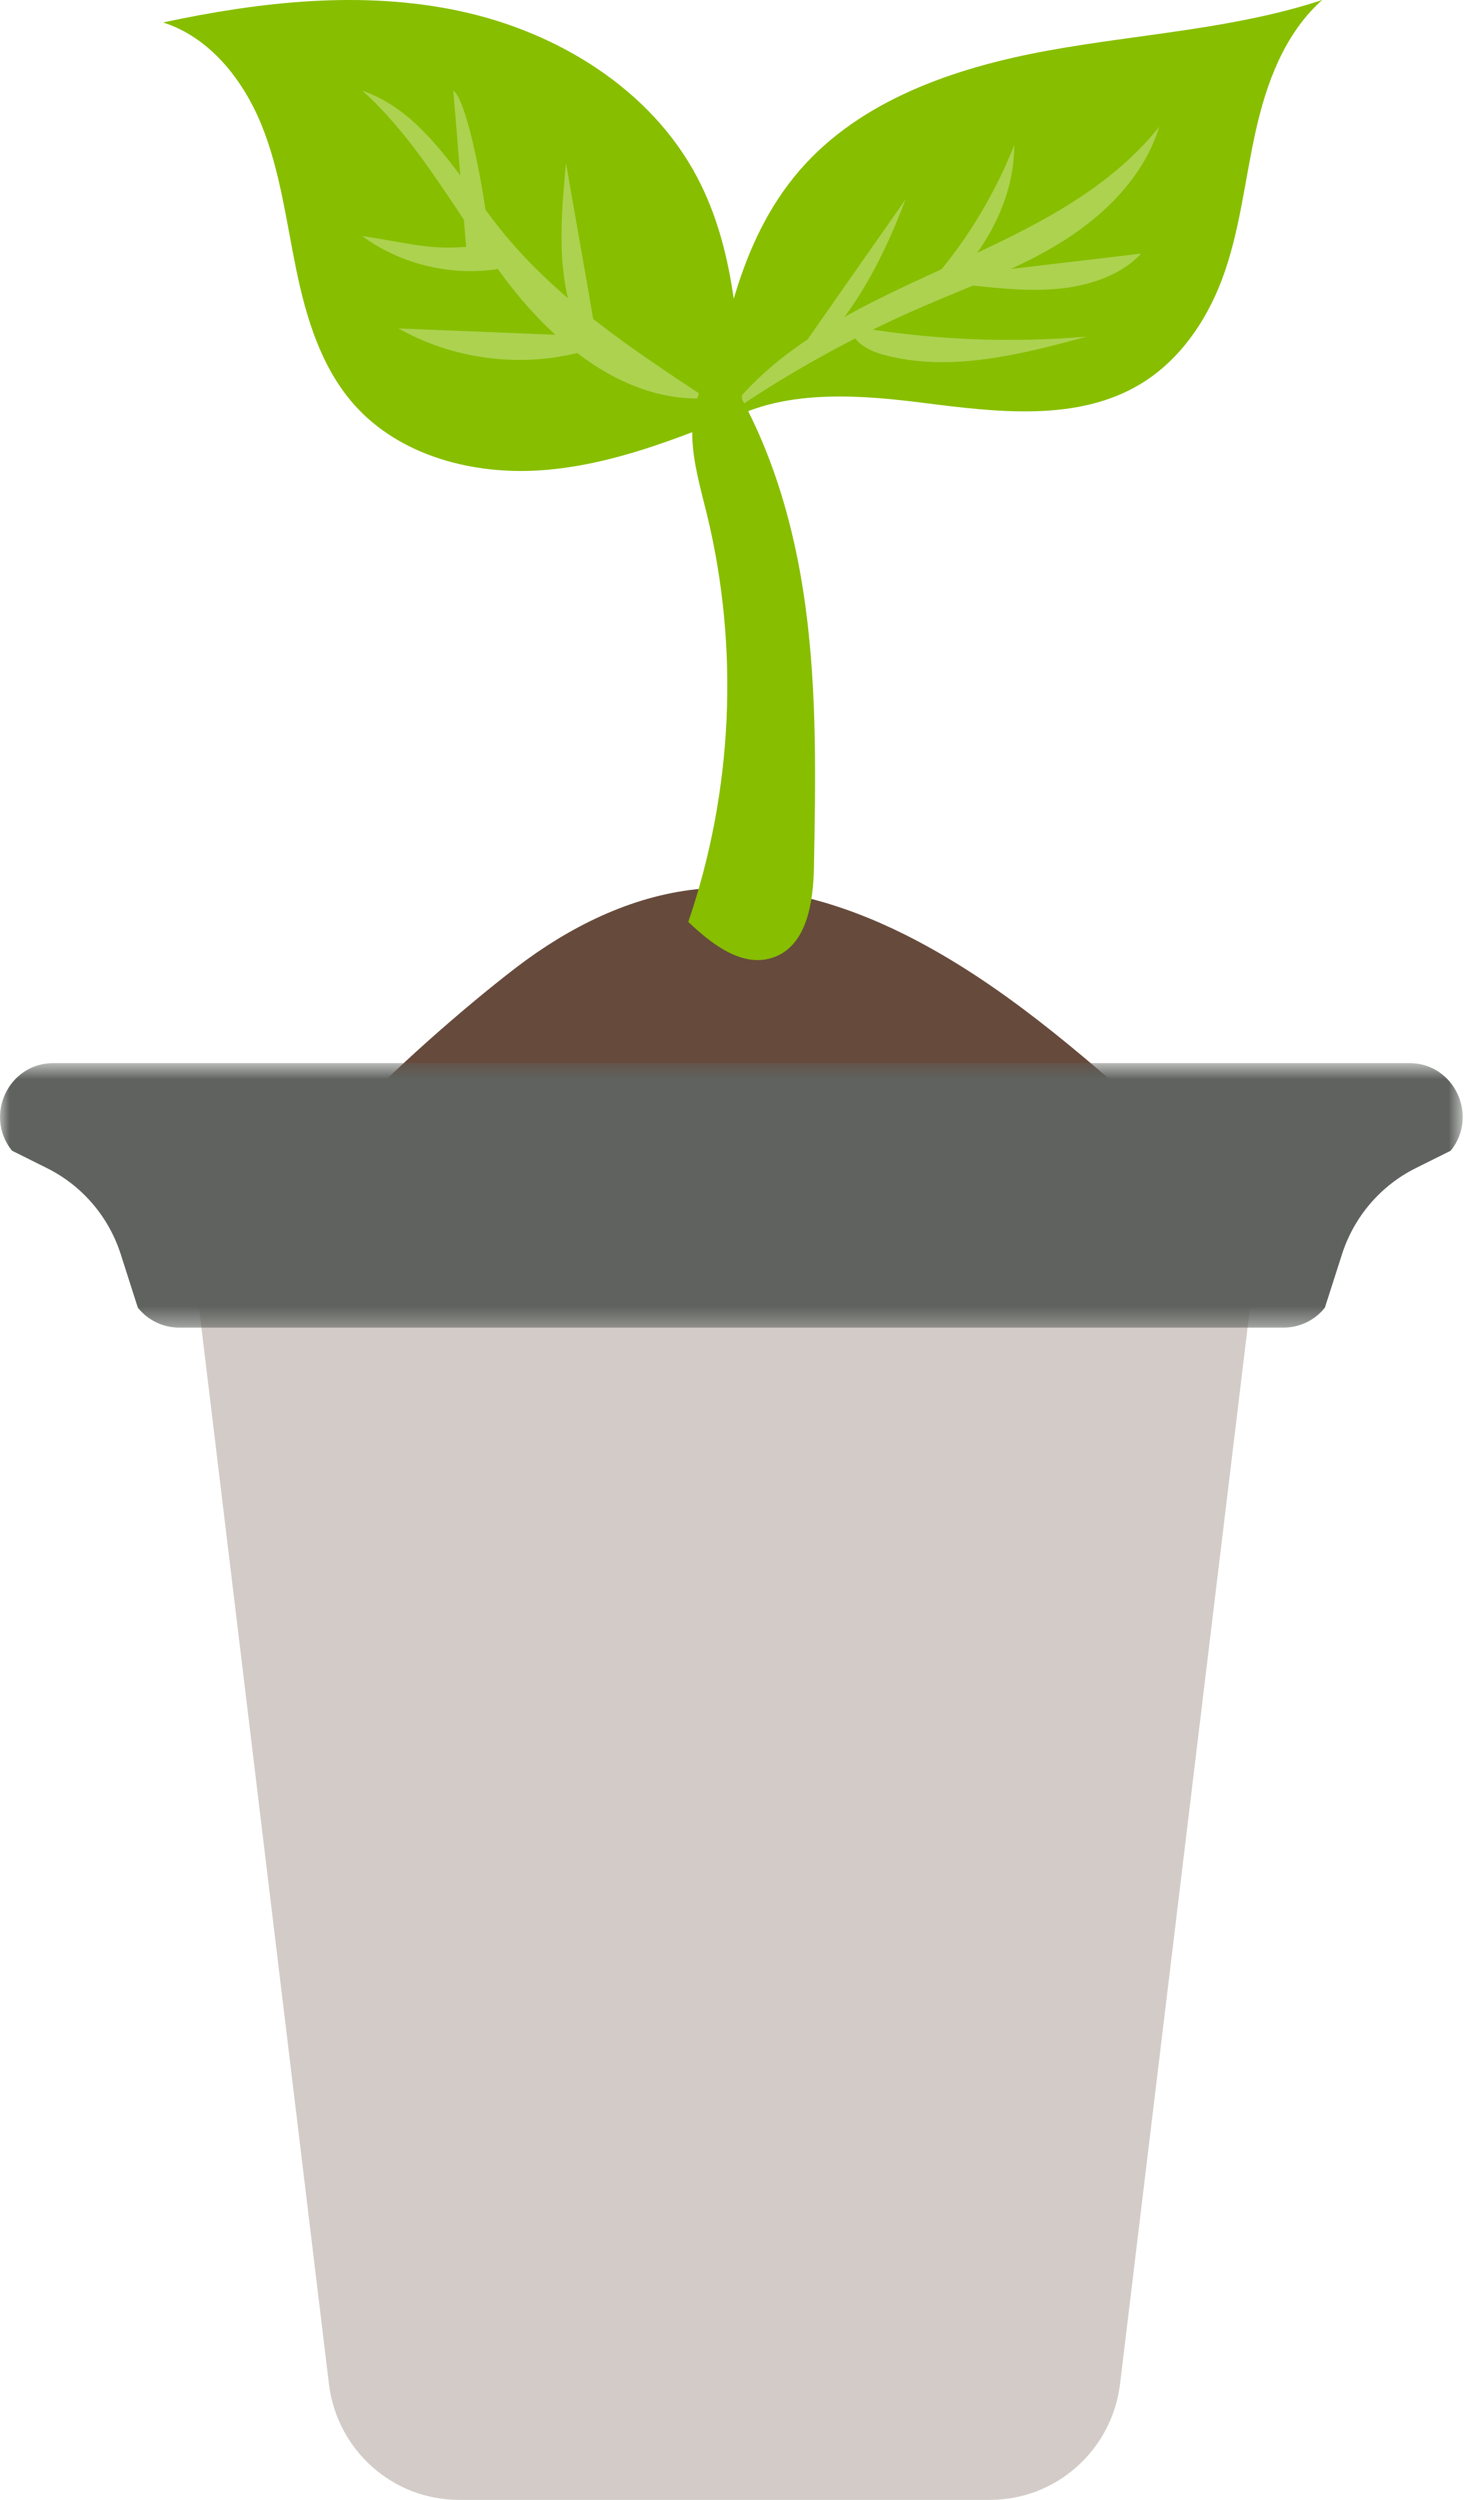
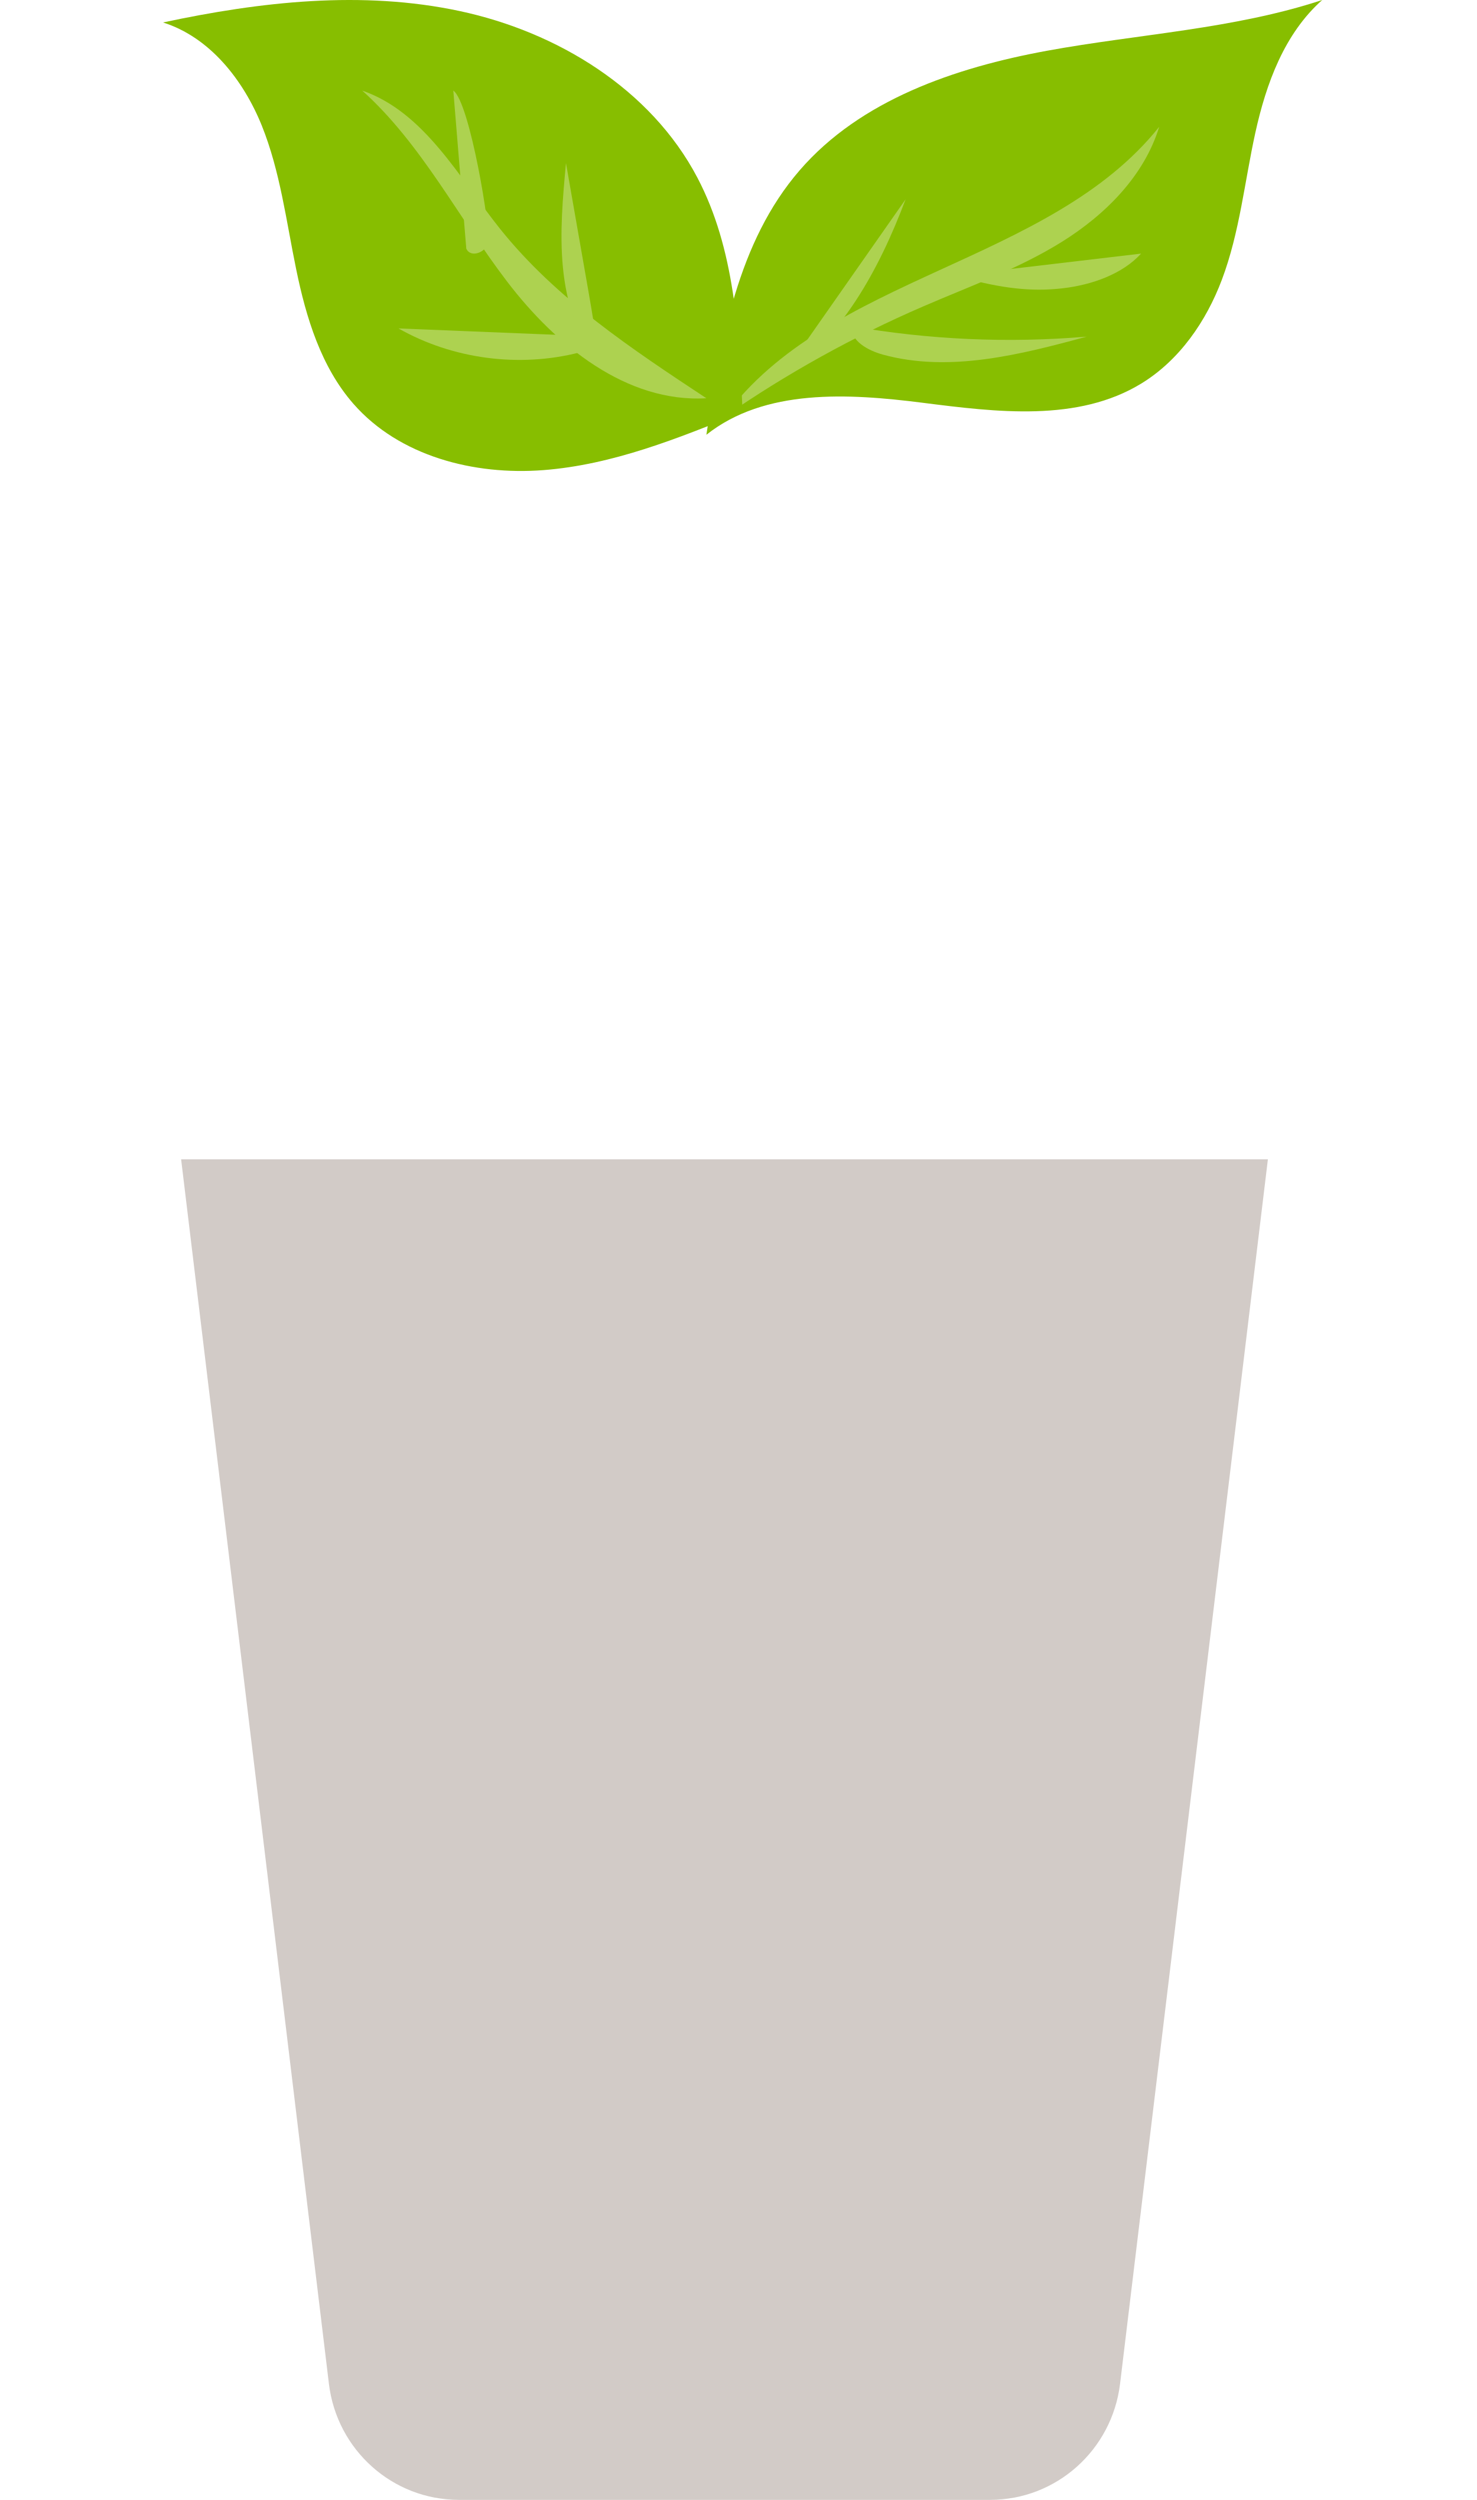
<svg xmlns="http://www.w3.org/2000/svg" xmlns:xlink="http://www.w3.org/1999/xlink" width="78px" height="132px" viewBox="0 0 78 132" version="1.1">
  <title>Group 34</title>
  <desc>Created with Sketch.</desc>
  <defs>
-     <polygon id="path-1" points="0 0.657 77.246 0.657 77.246 14.625 0 14.625" />
-   </defs>
+     </defs>
  <g id="Productpage---configurable-[desktop]" stroke="none" stroke-width="1" fill="none" fill-rule="evenodd">
    <g id="Productpage---configurable-" transform="translate(-436, -828)">
      <g id="Root-select" transform="translate(0, 671)">
        <g id="GRID/Roots/List/Full/Items" transform="translate(375, 121)">
          <g id="GRID/Roots/Item/1---1">
            <g id="Media">
              <g id="Group-34" transform="translate(61, 36)">
-                 <path d="M18.174,59.28 C20.501,56.702 24.512,53.191 27.277,51.074 C30.043,48.961 33.289,47.329 36.77,46.955 C40.567,46.545 44.394,47.653 47.798,49.354 C52.804,51.859 57.043,55.595 61.217,59.29 C55.256,63.31 48.126,65.518 40.911,65.948 C28.551,66.689 18.174,59.28 18.174,59.28" id="Fill-1" fill="#664A3B" />
                <path d="M64.531,14.759 C63.704,16.959 62.296,19.011 60.279,20.247 C56.918,22.304 52.629,21.763 48.705,21.265 C44.785,20.768 40.389,20.512 37.304,22.957 C38.06,18.012 38.942,12.788 42.235,8.987 C45.443,5.279 50.427,3.573 55.282,2.682 C60.137,1.792 65.14,1.544 69.826,0 C67.827,1.774 66.866,4.413 66.295,7.004 C65.725,9.597 65.466,12.274 64.531,14.759" id="Fill-3" fill="#87BE00" />
                <path d="M48.74,16.186 C45.066,17.773 41.55,19.724 38.261,22 C43.764,14.505 55.416,13.958 61.217,6.696 C60.428,9.283 58.382,11.329 56.09,12.762 C53.794,14.194 51.221,15.111 48.74,16.186" id="Fill-5" fill="#ADD250" />
                <path d="M47.826,10.522 L41.13,20.087 C44.42,17.924 46.425,14.238 47.826,10.522" id="Fill-7" fill="#ADD250" />
-                 <path d="M53.565,7.652 C52.451,10.474 50.82,13.084 48.783,15.304 C49.583,14.709 49.763,15.377 50.485,14.687 C50.904,14.288 53.565,11.478 53.565,7.652" id="Fill-9" fill="#ADD250" />
-                 <path d="M51.106,14.47 C50.962,14.488 50.795,14.516 50.726,14.626 C50.582,14.852 50.987,15.037 51.287,15.067 C52.881,15.238 54.498,15.408 56.093,15.226 C57.685,15.045 59.279,14.465 60.261,13.391 C57.211,13.751 54.158,14.11 51.106,14.47" id="Fill-11" fill="#ADD250" />
+                 <path d="M51.106,14.47 C50.962,14.488 50.795,14.516 50.726,14.626 C52.881,15.238 54.498,15.408 56.093,15.226 C57.685,15.045 59.279,14.465 60.261,13.391 C57.211,13.751 54.158,14.11 51.106,14.47" id="Fill-11" fill="#ADD250" />
                <path d="M57.391,17.775 C53.246,18.127 49.05,17.939 44.958,17.224 C44.919,18.002 45.827,18.505 46.625,18.725 C50.136,19.686 53.88,18.729 57.391,17.775" id="Fill-13" fill="#ADD250" />
                <path d="M36.832,9.387 C34.372,4.699 29.431,1.685 24.279,0.584 C19.129,-0.517 13.761,0.084 8.609,1.186 C11.079,1.966 12.85,4.22 13.826,6.634 C14.798,9.052 15.115,11.672 15.642,14.223 C16.166,16.776 16.955,19.374 18.669,21.329 C21.097,24.095 25.039,25.106 28.695,24.824 C32.351,24.543 35.818,23.145 39.217,21.761 C39.028,17.527 38.799,13.136 36.832,9.387" id="Fill-15" fill="#87BE00" />
                <path d="M26.417,12.094 C24.232,9.362 22.427,5.928 19.13,4.783 C22.275,7.613 24.22,11.52 26.792,14.883 C29.366,18.25 33.09,21.276 37.304,21.029 C33.37,18.433 29.368,15.779 26.417,12.094" id="Fill-17" fill="#ADD250" />
                <path d="M29.889,8.609 C29.72,10.441 29.551,12.288 29.727,14.12 C29.904,15.951 30.459,17.787 31.565,19.13 C31.508,17.864 31.291,16.617 31.074,15.377 L29.889,8.609 Z" id="Fill-19" fill="#ADD250" />
                <path d="M24.624,13.125 C24.844,13.632 25.634,13.351 25.786,12.817 C25.939,12.281 24.823,5.402 23.939,4.783 C24.169,7.563 24.397,10.345 24.624,13.125" id="Fill-21" fill="#ADD250" />
-                 <path d="M26.002,14.247 C26.278,14.213 26.589,14.144 26.724,13.909 C26.877,13.645 26.71,13.294 26.449,13.128 C26.185,12.963 25.854,12.864 25.544,12.916 C22.958,13.337 21.657,12.826 19.13,12.466 C21.066,13.889 23.589,14.542 26.002,14.247" id="Fill-23" fill="#ADD250" />
                <path d="M21.043,17.342 C23.899,18.963 27.415,19.429 30.609,18.609 C30.511,18.312 30.411,18.016 30.311,17.717 C27.223,17.593 24.131,17.467 21.043,17.342" id="Fill-25" fill="#ADD250" />
-                 <path d="M40.807,50.567 C42.604,49.965 42.949,47.666 42.984,45.806 C43.069,41.215 43.154,36.605 42.541,32.052 C41.926,27.499 40.582,22.972 38.01,19.13 C36.94,20.084 36.527,21.582 36.558,22.998 C36.587,24.415 37,25.793 37.335,27.169 C39.051,34.243 38.704,41.784 36.348,48.678 C37.574,49.845 39.188,51.107 40.807,50.567" id="Fill-27" fill="#87BE00" />
                <path d="M9.565,61.217 L17.37,125.872 C17.792,129.372 20.737,132 24.231,132 L52.289,132 C55.782,132 58.725,129.372 59.15,125.872 L66.957,61.217 L9.565,61.217 Z" id="Fill-29" fill="#D2CBC7" />
                <g id="Group-33" transform="translate(0, 55.478)">
                  <mask id="mask-2" fill="white">
                    <use xlink:href="#path-1" />
                  </mask>
                  <g id="Clip-32" />
                  <path d="M74.433,0.657 L2.814,0.657 C0.451,0.657 -0.856,3.428 0.632,5.281 L2.472,6.198 C4.334,7.121 5.744,8.767 6.38,10.761 L7.279,13.572 C7.814,14.239 8.614,14.625 9.461,14.625 L67.784,14.625 C68.631,14.625 69.433,14.239 69.966,13.572 L70.867,10.761 C71.505,8.767 72.915,7.121 74.775,6.198 L76.615,5.281 C78.101,3.428 76.796,0.657 74.433,0.657" id="Fill-31" fill="#5F625E" mask="url(#mask-2)" />
                </g>
              </g>
            </g>
          </g>
        </g>
      </g>
    </g>
  </g>
</svg>